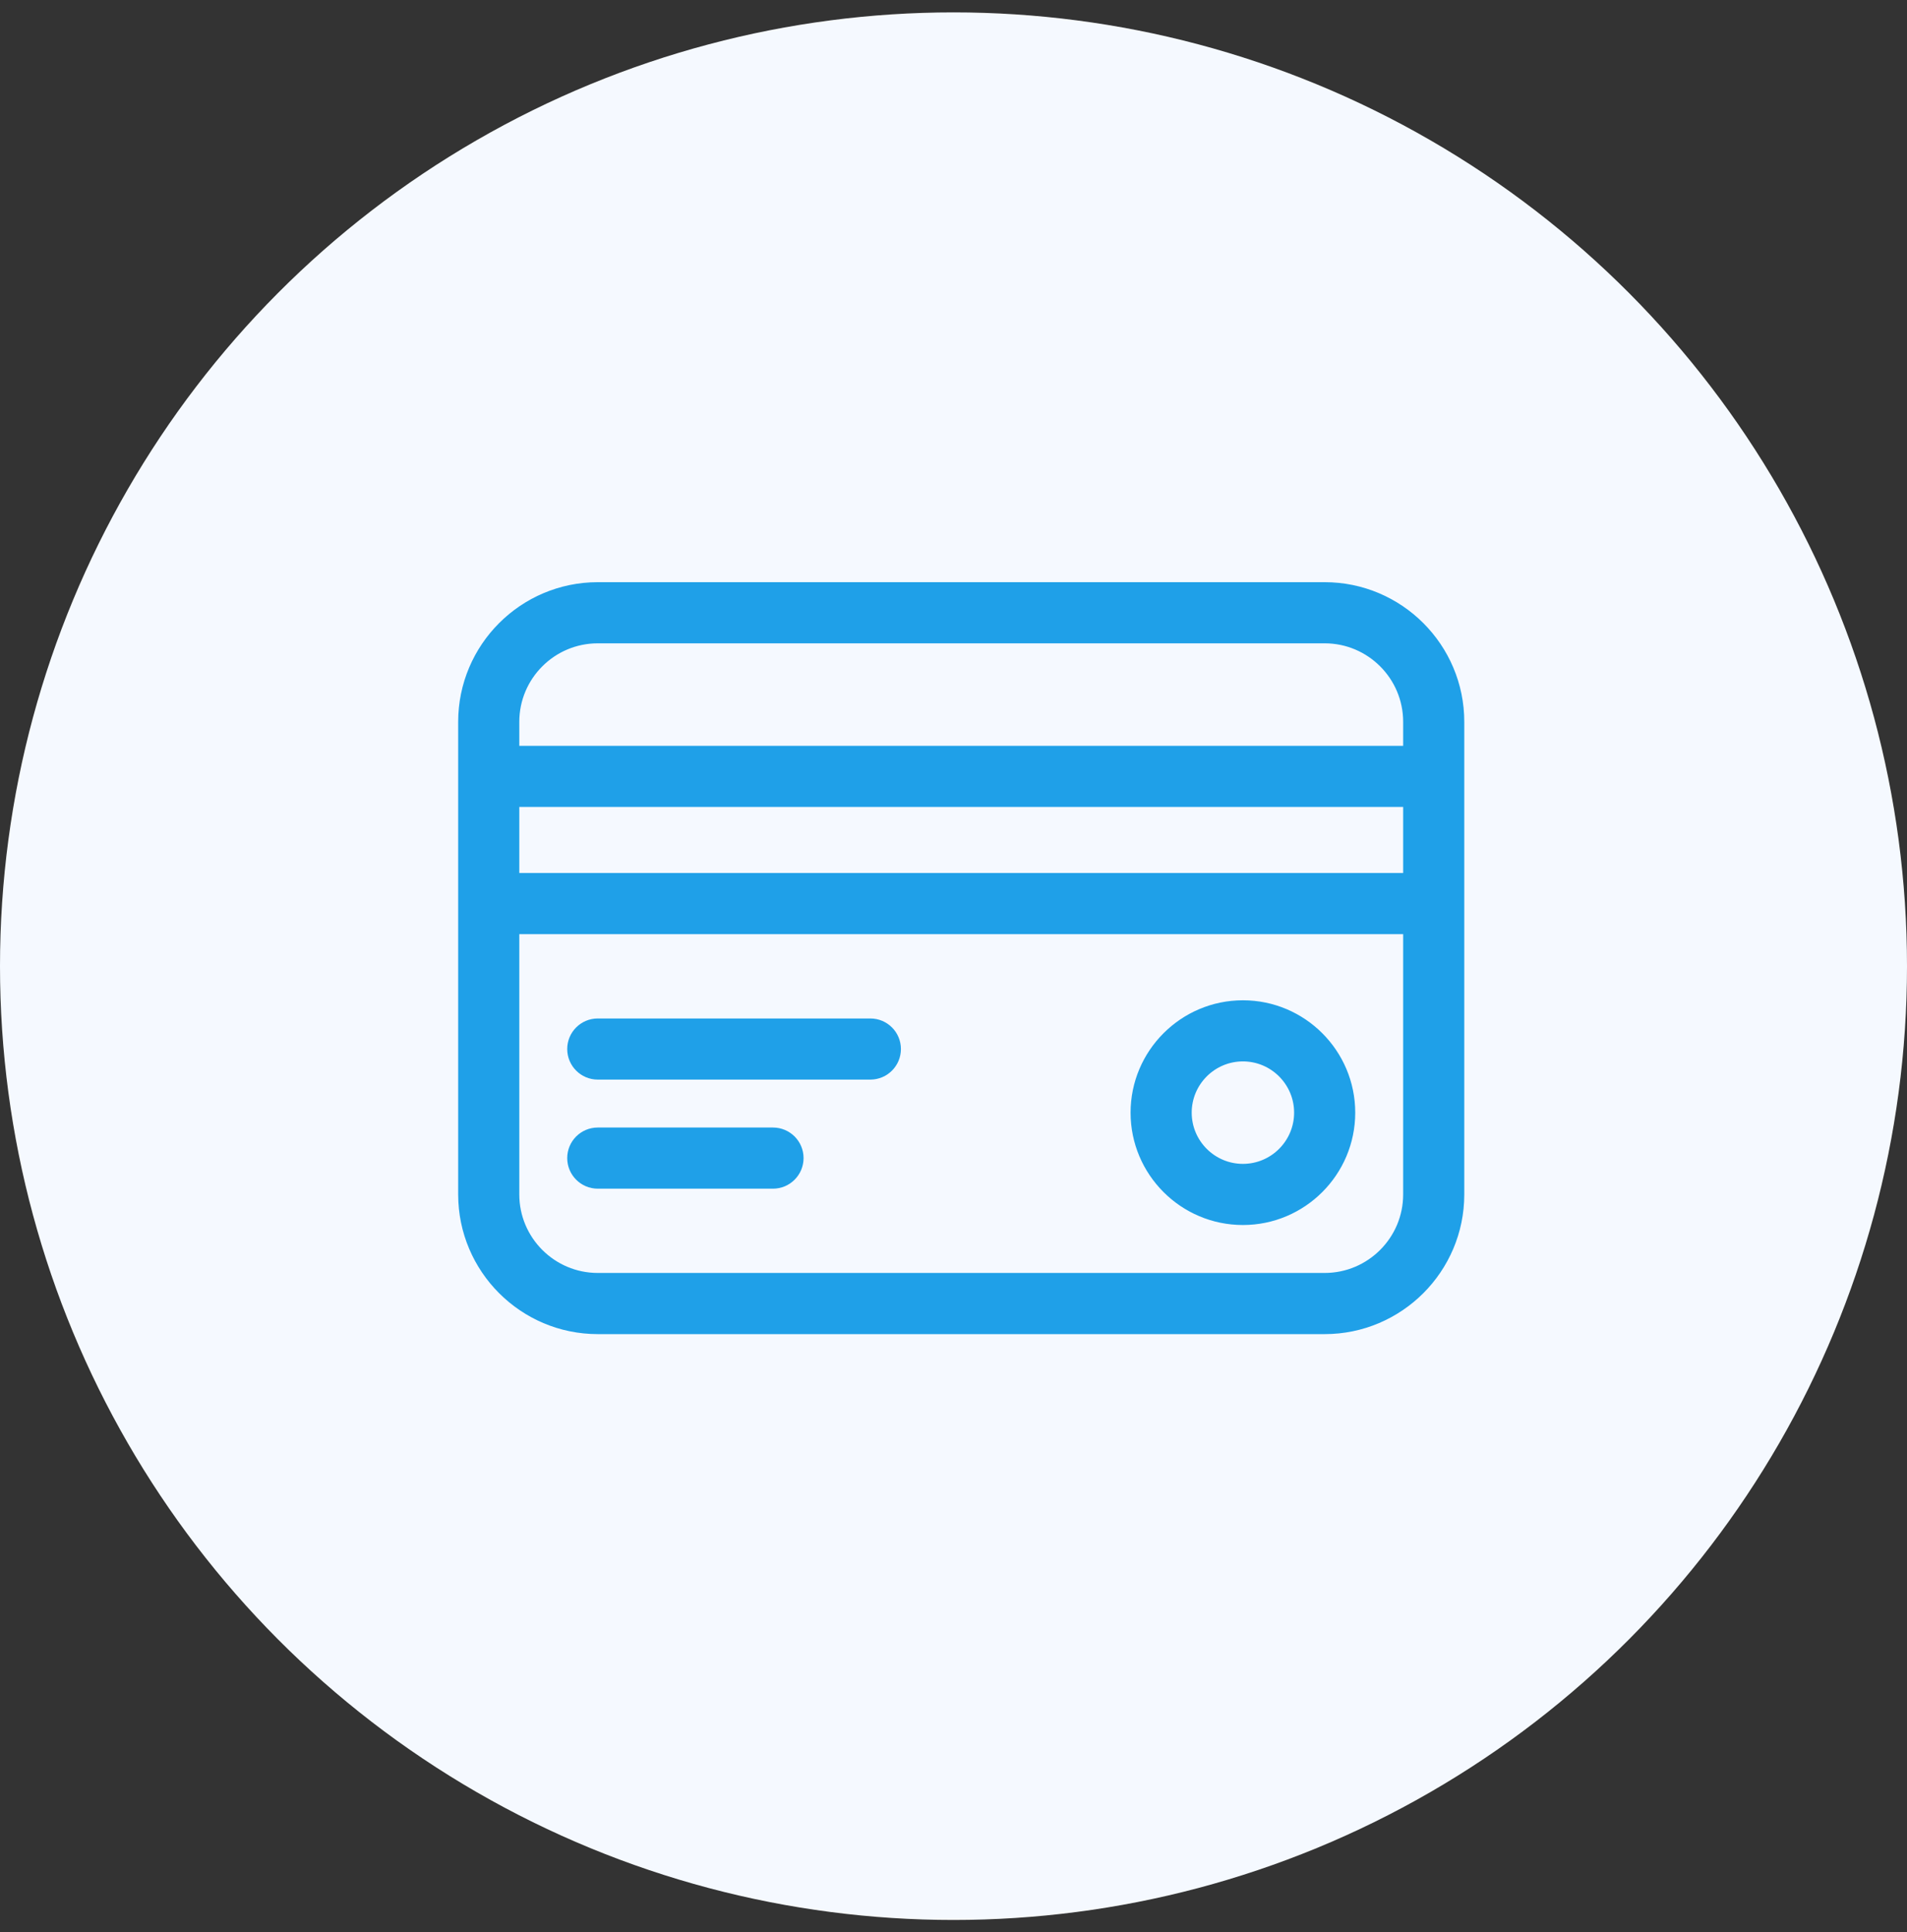
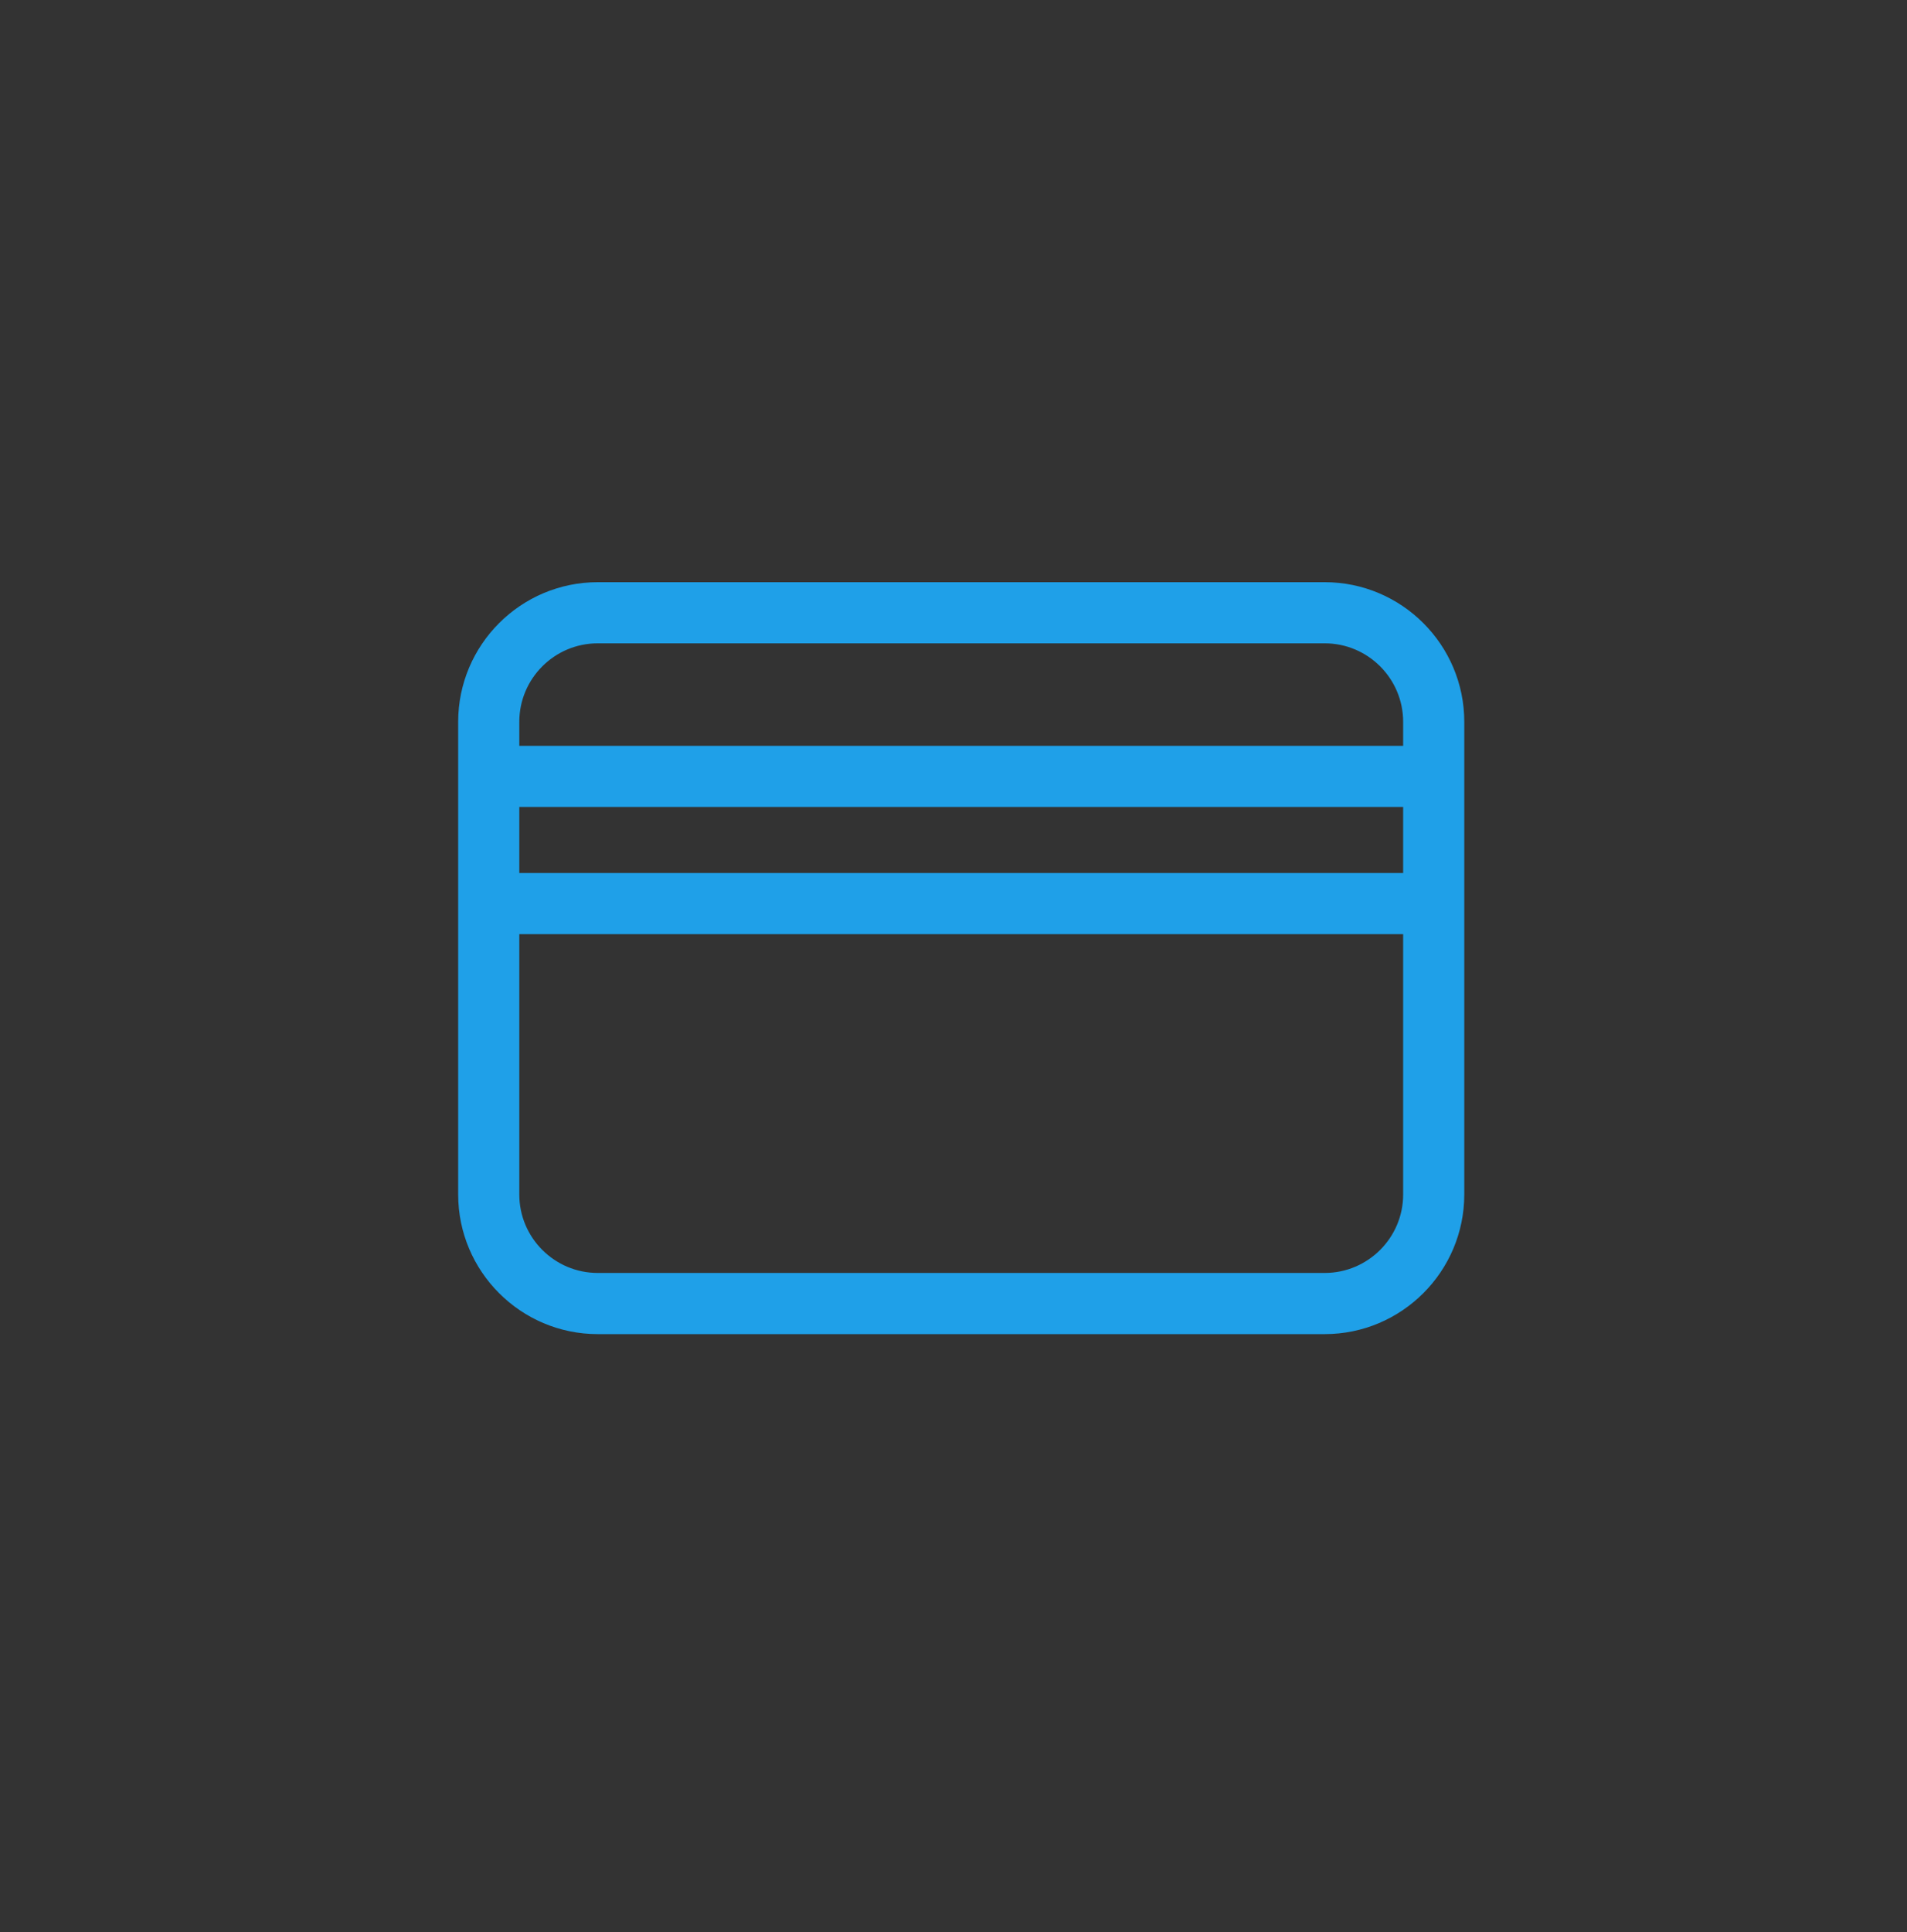
<svg xmlns="http://www.w3.org/2000/svg" width="77" height="78" viewBox="0 0 77 78" fill="none">
  <rect x="0" y="0" width="77" height="78" fill="#333333" stroke="none" />
-   <circle cx="38.5" cy="39" r="38.5" fill="#F5F9FF" />
  <path d="M53.487 23.75C56.458 23.75 58.874 26.166 58.874 29.137V48.215C58.874 51.185 56.458 53.602 53.487 53.602H24.137C21.166 53.602 18.75 51.185 18.75 48.215V29.137C18.75 26.166 21.166 23.75 24.137 23.75H53.487ZM20.718 48.215C20.718 50.1 22.252 51.633 24.137 51.633H53.487C55.372 51.633 56.906 50.1 56.906 48.215V37.458H20.718V48.215ZM20.718 35.49H56.906V32.321H20.718V35.49ZM24.137 25.718C22.251 25.718 20.718 27.251 20.718 29.137V30.355H56.906V29.137C56.906 27.251 55.373 25.718 53.487 25.718H24.137Z" fill="#1FA0E8" stroke="#1FA0E8" stroke-width="0.5" />
-   <path d="M50.186 40.627C52.549 40.627 54.471 42.55 54.471 44.913C54.471 47.276 52.549 49.198 50.186 49.198C47.823 49.198 45.9 47.276 45.9 44.913C45.9 42.55 47.823 40.627 50.186 40.627ZM50.186 42.594C48.908 42.594 47.868 43.634 47.868 44.912C47.868 46.19 48.908 47.23 50.186 47.23C51.464 47.23 52.503 46.19 52.503 44.912C52.503 43.634 51.464 42.594 50.186 42.594Z" fill="#1FA0E8" stroke="#1FA0E8" stroke-width="0.5" />
-   <path d="M35.143 41.361C35.686 41.361 36.127 41.8 36.127 42.344C36.127 42.887 35.687 43.328 35.143 43.328H24.136C23.593 43.328 23.153 42.887 23.153 42.344C23.153 41.801 23.593 41.361 24.136 41.361H35.143Z" fill="#1FA0E8" stroke="#1FA0E8" stroke-width="0.5" />
-   <path d="M31.211 45.763C31.755 45.763 32.196 46.203 32.196 46.746C32.196 47.29 31.755 47.731 31.211 47.731H24.136C23.593 47.731 23.153 47.29 23.153 46.746C23.153 46.203 23.593 45.763 24.136 45.763H31.211Z" fill="#1FA0E8" stroke="#1FA0E8" stroke-width="0.5" />
</svg>